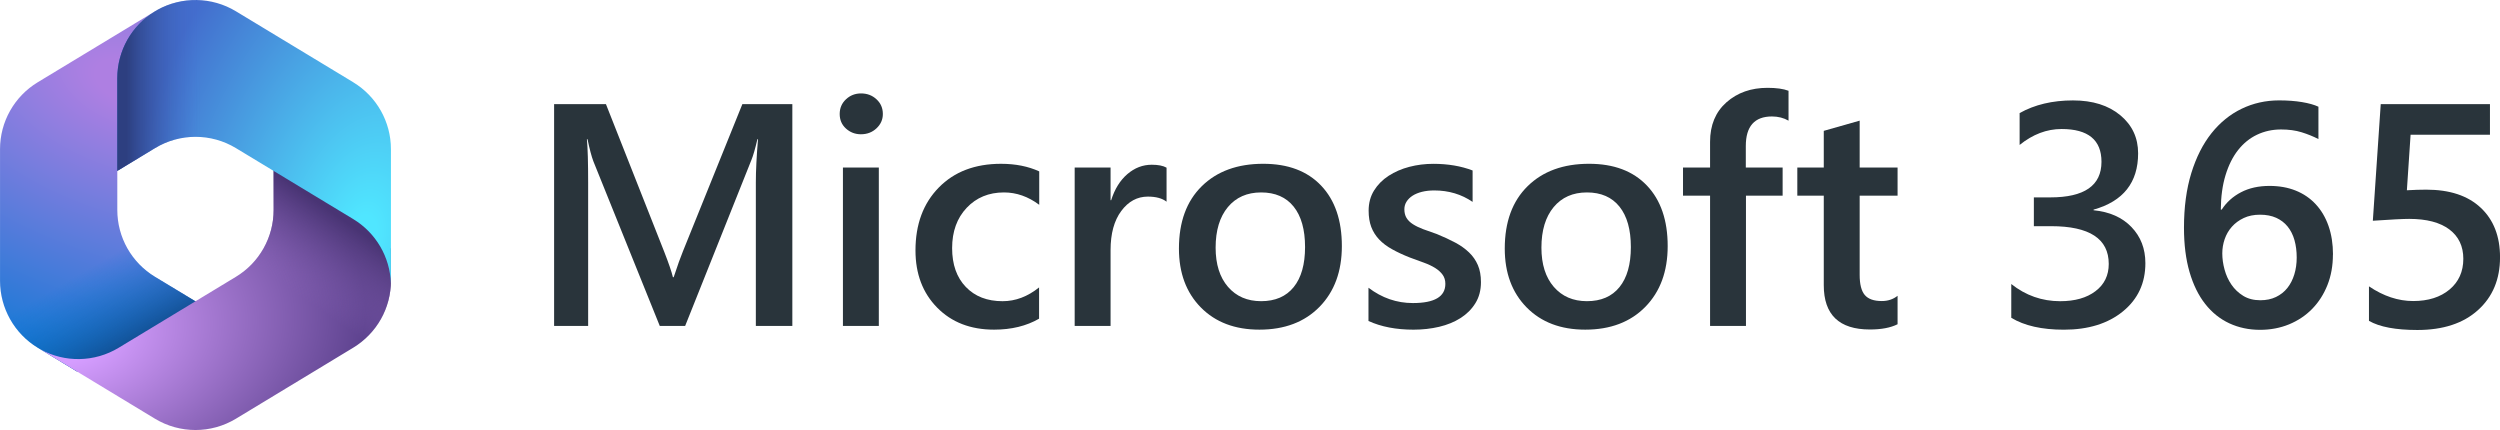
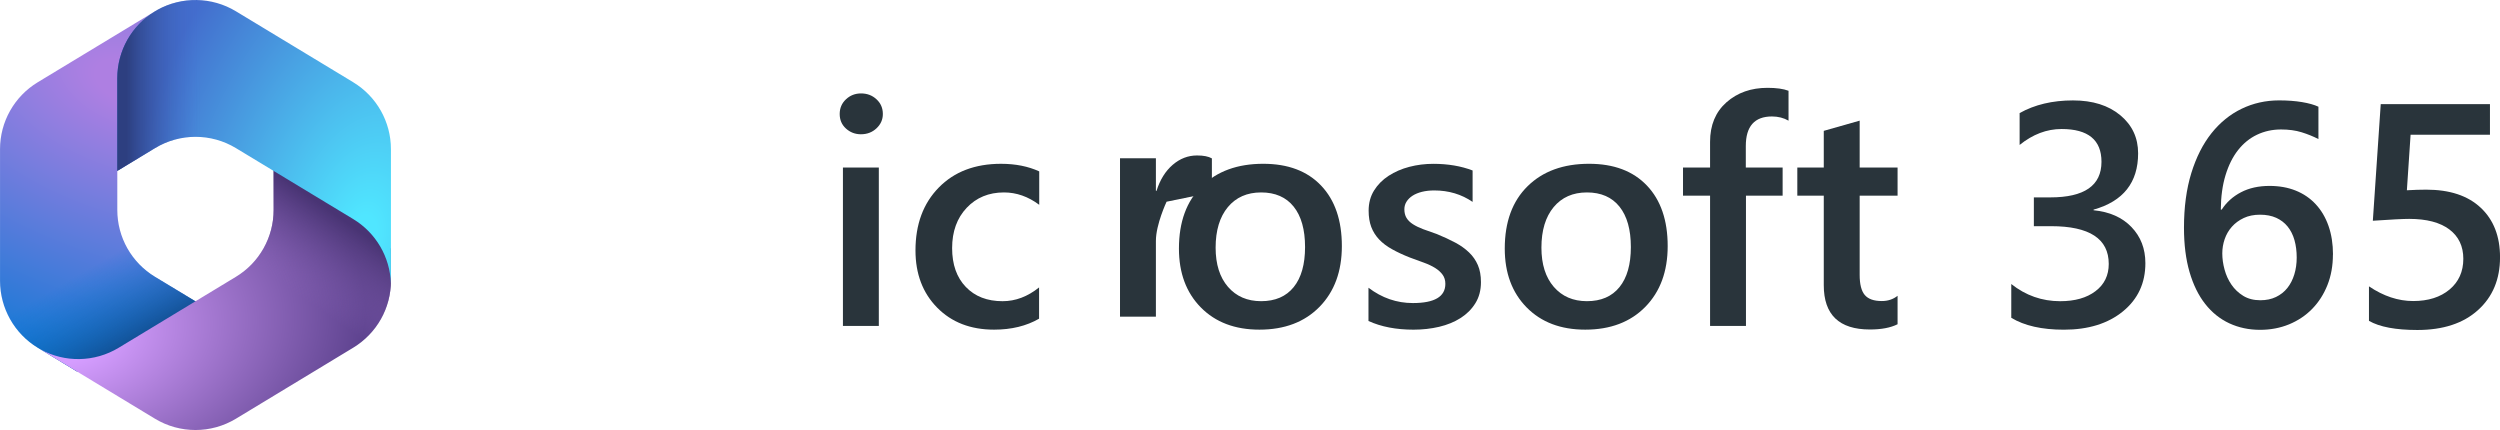
<svg xmlns="http://www.w3.org/2000/svg" id="Layer_2" width="110.466" height="19" viewBox="0 0 110.466 19">
  <defs>
    <style>.cls-1{fill:url(#linear-gradient);}.cls-1,.cls-2,.cls-3,.cls-4,.cls-5,.cls-6,.cls-7{stroke-width:0px;}.cls-2{fill:url(#radial-gradient);}.cls-3{fill:url(#radial-gradient-2);}.cls-4{fill:url(#radial-gradient-3);}.cls-5{fill:#29343b;}.cls-6{fill:url(#linear-gradient-2);}.cls-7{fill:url(#linear-gradient-3);}</style>
    <radialGradient id="radial-gradient" cx="-135.487" cy="20.928" fx="-135.487" fy="20.928" r=".432" gradientTransform="translate(-2720.017 3810.213) rotate(110.528) scale(33.366 -58.197)" gradientUnits="userSpaceOnUse">
      <stop offset=".064" stop-color="#ae7fe2" />
      <stop offset="1" stop-color="#0078d4" />
    </radialGradient>
    <linearGradient id="linear-gradient" x1="8.549" y1="5.081" x2="6.493" y2="8.636" gradientTransform="translate(0 19) scale(1 -1)" gradientUnits="userSpaceOnUse">
      <stop offset="0" stop-color="#114a8b" />
      <stop offset="1" stop-color="#0078d4" stop-opacity="0" />
    </linearGradient>
    <radialGradient id="radial-gradient-2" cx="-129.88" cy="19.142" fx="-129.88" fy="19.142" r=".432" gradientTransform="translate(4049.799 -183.578) rotate(-8.367) scale(31.05 -20.511)" gradientUnits="userSpaceOnUse">
      <stop offset=".134" stop-color="#d59dff" />
      <stop offset="1" stop-color="#5e438f" />
    </radialGradient>
    <linearGradient id="linear-gradient-2" x1="13.6" y1="10.371" x2="11.397" y2="7.212" gradientTransform="translate(0 19) scale(1 -1)" gradientUnits="userSpaceOnUse">
      <stop offset="0" stop-color="#493474" />
      <stop offset="1" stop-color="#8c66ba" stop-opacity="0" />
    </linearGradient>
    <radialGradient id="radial-gradient-3" cx="-138.088" cy="17.994" fx="-138.088" fy="17.994" r=".432" gradientTransform="translate(-3134.409 -1567.059) rotate(-165.772) scale(24.923 -41.955)" gradientUnits="userSpaceOnUse">
      <stop offset=".059" stop-color="#50e6ff" />
      <stop offset="1" stop-color="#436dcd" />
    </radialGradient>
    <linearGradient id="linear-gradient-3" x1="5.603" y1="12.739" x2="8.847" y2="12.739" gradientTransform="translate(0 19) scale(1 -1)" gradientUnits="userSpaceOnUse">
      <stop offset="0" stop-color="#2d3f80" />
      <stop offset="1" stop-color="#436dcd" stop-opacity="0" />
    </linearGradient>
  </defs>
  <g id="Layer_1-2">
    <path class="cls-2" d="M6.946.442l-.097.059c-.154.093-.3.198-.435.312l.28-.197h2.375l.432,3.27-2.159,2.159-2.159,1.501v1.731c0,1.209.632,2.329,1.666,2.955l2.273,1.376-4.803,2.801h-.926l-1.726-1.045c-1.034-.626-1.666-1.747-1.666-2.955v-5.819c0-1.209.632-2.33,1.667-2.956L6.849.499c.032-.019.065-.038.097-.057Z" />
    <path class="cls-1" d="M6.946.442l-.097.059c-.154.093-.3.198-.435.312l.28-.197h2.375l.432,3.27-2.159,2.159-2.159,1.501v1.731c0,1.209.632,2.329,1.666,2.955l2.273,1.376-4.803,2.801h-.926l-1.726-1.045c-1.034-.626-1.666-1.747-1.666-2.955v-5.819c0-1.209.632-2.33,1.667-2.956L6.849.499c.032-.019.065-.038.097-.057Z" />
    <path class="cls-3" d="M12.091,7.34v1.935c0,1.209-.632,2.329-1.666,2.955l-5.182,3.137c-1.06.642-2.379.665-3.458.07l5.062,3.064c1.1.666,2.478.666,3.578,0l5.182-3.137c1.034-.626,1.666-1.747,1.666-2.955v-1.398l-.432-.648-4.75-3.023Z" />
    <path class="cls-6" d="M12.091,7.34v1.935c0,1.209-.632,2.329-1.666,2.955l-5.182,3.137c-1.06.642-2.379.665-3.458.07l5.062,3.064c1.1.666,2.478.666,3.578,0l5.182-3.137c1.034-.626,1.666-1.747,1.666-2.955v-1.398l-.432-.648-4.75-3.023Z" />
    <path class="cls-4" d="M15.607,3.633L10.425.499c-1.065-.644-2.392-.664-3.473-.06l-.103.062c-1.034.626-1.667,1.747-1.667,2.956v4.096l1.667-1.008c1.099-.665,2.477-.665,3.576,0l5.182,3.135c1.002.606,1.627,1.677,1.665,2.843.001-.038.002-.075.002-.113v-5.819c0-1.209-.632-2.33-1.667-2.956Z" />
    <path class="cls-7" d="M15.607,3.633L10.425.499c-1.065-.644-2.392-.664-3.473-.06l-.103.062c-1.034.626-1.667,1.747-1.667,2.956v4.096l1.667-1.008c1.099-.665,2.477-.665,3.576,0l5.182,3.135c1.002.606,1.627,1.677,1.665,2.843.001-.038.002-.075.002-.113v-5.819c0-1.209-.632-2.33-1.667-2.956Z" />
-     <path class="cls-5" d="M35.011,14.402h-1.613v-6.344c0-.519.032-1.155.096-1.907h-.027c-.1.428-.189.736-.267.923l-2.926,7.328h-1.121l-2.933-7.273c-.082-.214-.168-.54-.26-.978h-.027c.037.392.055,1.032.055,1.921v6.33h-1.504V4.6h2.29l2.577,6.528c.196.502.324.875.383,1.121h.034c.169-.515.306-.897.41-1.148l2.625-6.501h2.208v9.803Z" />
    <path class="cls-5" d="M38.046,5.933c-.26,0-.481-.085-.666-.253s-.277-.383-.277-.643.093-.476.277-.649.406-.26.666-.26c.27,0,.497.086.684.26.188.173.28.39.28.649,0,.246-.093.457-.28.632-.186.175-.414.263-.684.263ZM38.832,14.402h-1.586v-7h1.586v7Z" />
    <path class="cls-5" d="M45.914,14.081c-.56.324-1.224.485-1.989.485-1.039,0-1.877-.324-2.516-.974-.638-.649-.957-1.491-.957-2.526,0-1.153.343-2.079,1.029-2.779.685-.7,1.603-1.049,2.751-1.049.639,0,1.201.112,1.688.335v1.477c-.487-.365-1.007-.547-1.559-.547-.67,0-1.219.227-1.647.68-.428.454-.643,1.047-.643,1.781,0,.725.202,1.297.606,1.716.403.42.944.629,1.623.629.57,0,1.107-.202,1.613-.608v1.381Z" />
-     <path class="cls-5" d="M51.547,8.913c-.191-.15-.467-.226-.827-.226-.469,0-.861.212-1.176.636s-.472,1.001-.472,1.73v3.35h-1.586v-7h1.586v1.442h.027c.155-.492.394-.876.715-1.152s.68-.414,1.076-.414c.287,0,.506.043.656.13v1.504Z" />
+     <path class="cls-5" d="M51.547,8.913s-.472,1.001-.472,1.73v3.35h-1.586v-7h1.586v1.442h.027c.155-.492.394-.876.715-1.152s.68-.414,1.076-.414c.287,0,.506.043.656.13v1.504Z" />
    <path class="cls-5" d="M55.648,14.566c-1.08,0-1.942-.327-2.587-.981-.645-.654-.968-1.522-.968-2.602,0-1.176.336-2.094,1.009-2.755.672-.661,1.578-.991,2.717-.991,1.094,0,1.946.321,2.557.964.611.643.916,1.534.916,2.673,0,1.117-.329,2.011-.987,2.684-.659.672-1.544,1.008-2.656,1.008ZM55.724,8.503c-.619,0-1.109.216-1.47.649-.359.433-.54,1.03-.54,1.791,0,.734.183,1.312.547,1.733.365.421.853.632,1.463.632.625,0,1.105-.207,1.44-.622.335-.414.502-1.005.502-1.77,0-.769-.167-1.365-.502-1.784s-.815-.629-1.44-.629Z" />
    <path class="cls-5" d="M60.468,14.184v-1.47c.593.451,1.247.677,1.962.677.957,0,1.435-.282,1.435-.848,0-.159-.041-.295-.123-.406-.082-.112-.192-.211-.331-.298-.14-.086-.304-.164-.492-.232-.19-.068-.4-.145-.633-.232-.287-.113-.546-.234-.775-.362-.231-.127-.422-.273-.574-.434-.153-.162-.268-.346-.346-.551-.077-.205-.116-.444-.116-.718,0-.337.08-.635.239-.892.16-.257.374-.474.643-.649.27-.175.574-.308.916-.397s.695-.133,1.06-.133c.647,0,1.227.098,1.736.294v1.388c-.492-.337-1.057-.506-1.695-.506-.2,0-.382.021-.543.061-.162.041-.3.098-.414.171-.113.073-.202.161-.267.263-.064.102-.096.215-.096.338,0,.15.032.278.096.383.065.105.158.197.284.277.125.08.275.153.451.219.175.065.377.138.605.215.301.123.571.249.81.376.239.128.443.273.611.435.169.161.299.349.39.56.092.212.137.464.137.755,0,.355-.082.666-.246.93-.164.265-.383.483-.656.656-.273.174-.589.302-.946.387-.358.084-.735.126-1.132.126-.766,0-1.429-.127-1.989-.383Z" />
    <path class="cls-5" d="M70.045,14.566c-1.08,0-1.942-.327-2.587-.981-.645-.654-.968-1.522-.968-2.602,0-1.176.336-2.094,1.009-2.755.672-.661,1.578-.991,2.717-.991,1.094,0,1.946.321,2.557.964.611.643.916,1.534.916,2.673,0,1.117-.329,2.011-.987,2.684-.659.672-1.544,1.008-2.656,1.008ZM70.12,8.503c-.619,0-1.109.216-1.47.649-.359.433-.54,1.03-.54,1.791,0,.734.183,1.312.547,1.733.365.421.853.632,1.463.632.625,0,1.105-.207,1.44-.622.335-.414.502-1.005.502-1.77,0-.769-.167-1.365-.502-1.784s-.815-.629-1.44-.629Z" />
    <path class="cls-5" d="M79.027,5.331c-.214-.123-.458-.185-.731-.185-.769,0-1.155.435-1.155,1.306v.95h1.627v1.244h-1.62v5.756h-1.586v-5.756h-1.196v-1.244h1.196v-1.135c0-.738.242-1.32.725-1.747.483-.426,1.087-.639,1.812-.639.393,0,.702.043.93.13v1.319Z" />
    <path class="cls-5" d="M83.847,14.327c-.31.155-.718.232-1.224.232-1.357,0-2.037-.651-2.037-1.955v-3.958h-1.169v-1.244h1.169v-1.62l1.586-.451v2.071h1.675v1.244h-1.675v3.5c0,.415.075.711.226.889s.401.267.752.267c.27,0,.502-.077.697-.232v1.258Z" />
    <path class="cls-5" d="M88.871,14.04v-1.49c.638.506,1.358.759,2.16.759.651,0,1.173-.147,1.562-.444.391-.296.585-.697.585-1.203,0-1.111-.85-1.668-2.55-1.668h-.759v-1.272h.725c1.509,0,2.263-.524,2.263-1.572,0-.966-.588-1.449-1.764-1.449-.656,0-1.273.235-1.853.704v-1.408c.665-.373,1.451-.56,2.358-.56.87,0,1.567.219,2.092.656s.786.998.786,1.682c0,1.29-.656,2.119-1.969,2.488v.027c.706.068,1.265.315,1.675.742.41.426.615.958.615,1.596,0,.88-.33,1.59-.991,2.13s-1.531.81-2.611.81c-.971,0-1.745-.175-2.324-.526Z" />
    <path class="cls-5" d="M103.083,11.251c0,.492-.081.941-.243,1.347-.161.406-.386.756-.673,1.05s-.628.521-1.022.684c-.394.161-.821.242-1.281.242-.492,0-.944-.096-1.357-.287-.412-.191-.768-.476-1.066-.855-.298-.378-.529-.849-.693-1.411-.164-.564-.246-1.216-.246-1.959,0-.907.108-1.711.324-2.413.217-.702.515-1.29.893-1.764s.822-.834,1.333-1.08,1.062-.369,1.654-.369c.369,0,.705.025,1.009.075.303.05.545.119.728.205v1.429c-.232-.119-.48-.219-.745-.301s-.567-.123-.909-.123c-.383,0-.736.078-1.06.232s-.603.382-.838.68c-.234.298-.419.667-.553,1.107-.135.44-.204.947-.209,1.521h.041c.21-.324.493-.579.852-.766.357-.187.777-.28,1.261-.28.429,0,.815.069,1.159.208.344.139.638.339.881.602.244.262.433.581.565.957.132.377.198.799.198,1.268ZM101.483,11.381c0-.282-.033-.54-.099-.772-.066-.232-.167-.432-.301-.598-.135-.167-.304-.295-.506-.387-.203-.091-.441-.137-.715-.137s-.514.049-.721.147c-.208.098-.382.227-.523.386-.142.16-.247.342-.318.547-.07.205-.105.415-.105.629,0,.232.033.471.1.715.065.243.167.466.304.666.137.201.311.366.522.496.213.13.464.194.756.194.26,0,.49-.048.69-.144s.368-.228.503-.397c.134-.168.236-.368.307-.598.071-.231.106-.479.106-.749Z" />
    <path class="cls-5" d="M104.676,14.177v-1.524c.643.434,1.294.649,1.955.649.665,0,1.201-.17,1.606-.509.405-.34.608-.792.608-1.357,0-.556-.206-.988-.618-1.299-.413-.31-1.004-.465-1.774-.465-.265,0-.8.027-1.606.082l.349-5.154h4.826v1.353h-3.507l-.164,2.454c.315-.018.6-.027.855-.027,1.039,0,1.843.267,2.409.8.568.533.852,1.263.852,2.188,0,.971-.324,1.749-.975,2.335-.648.585-1.541.878-2.676.878-.957,0-1.67-.134-2.14-.403Z" />
  </g>
</svg>